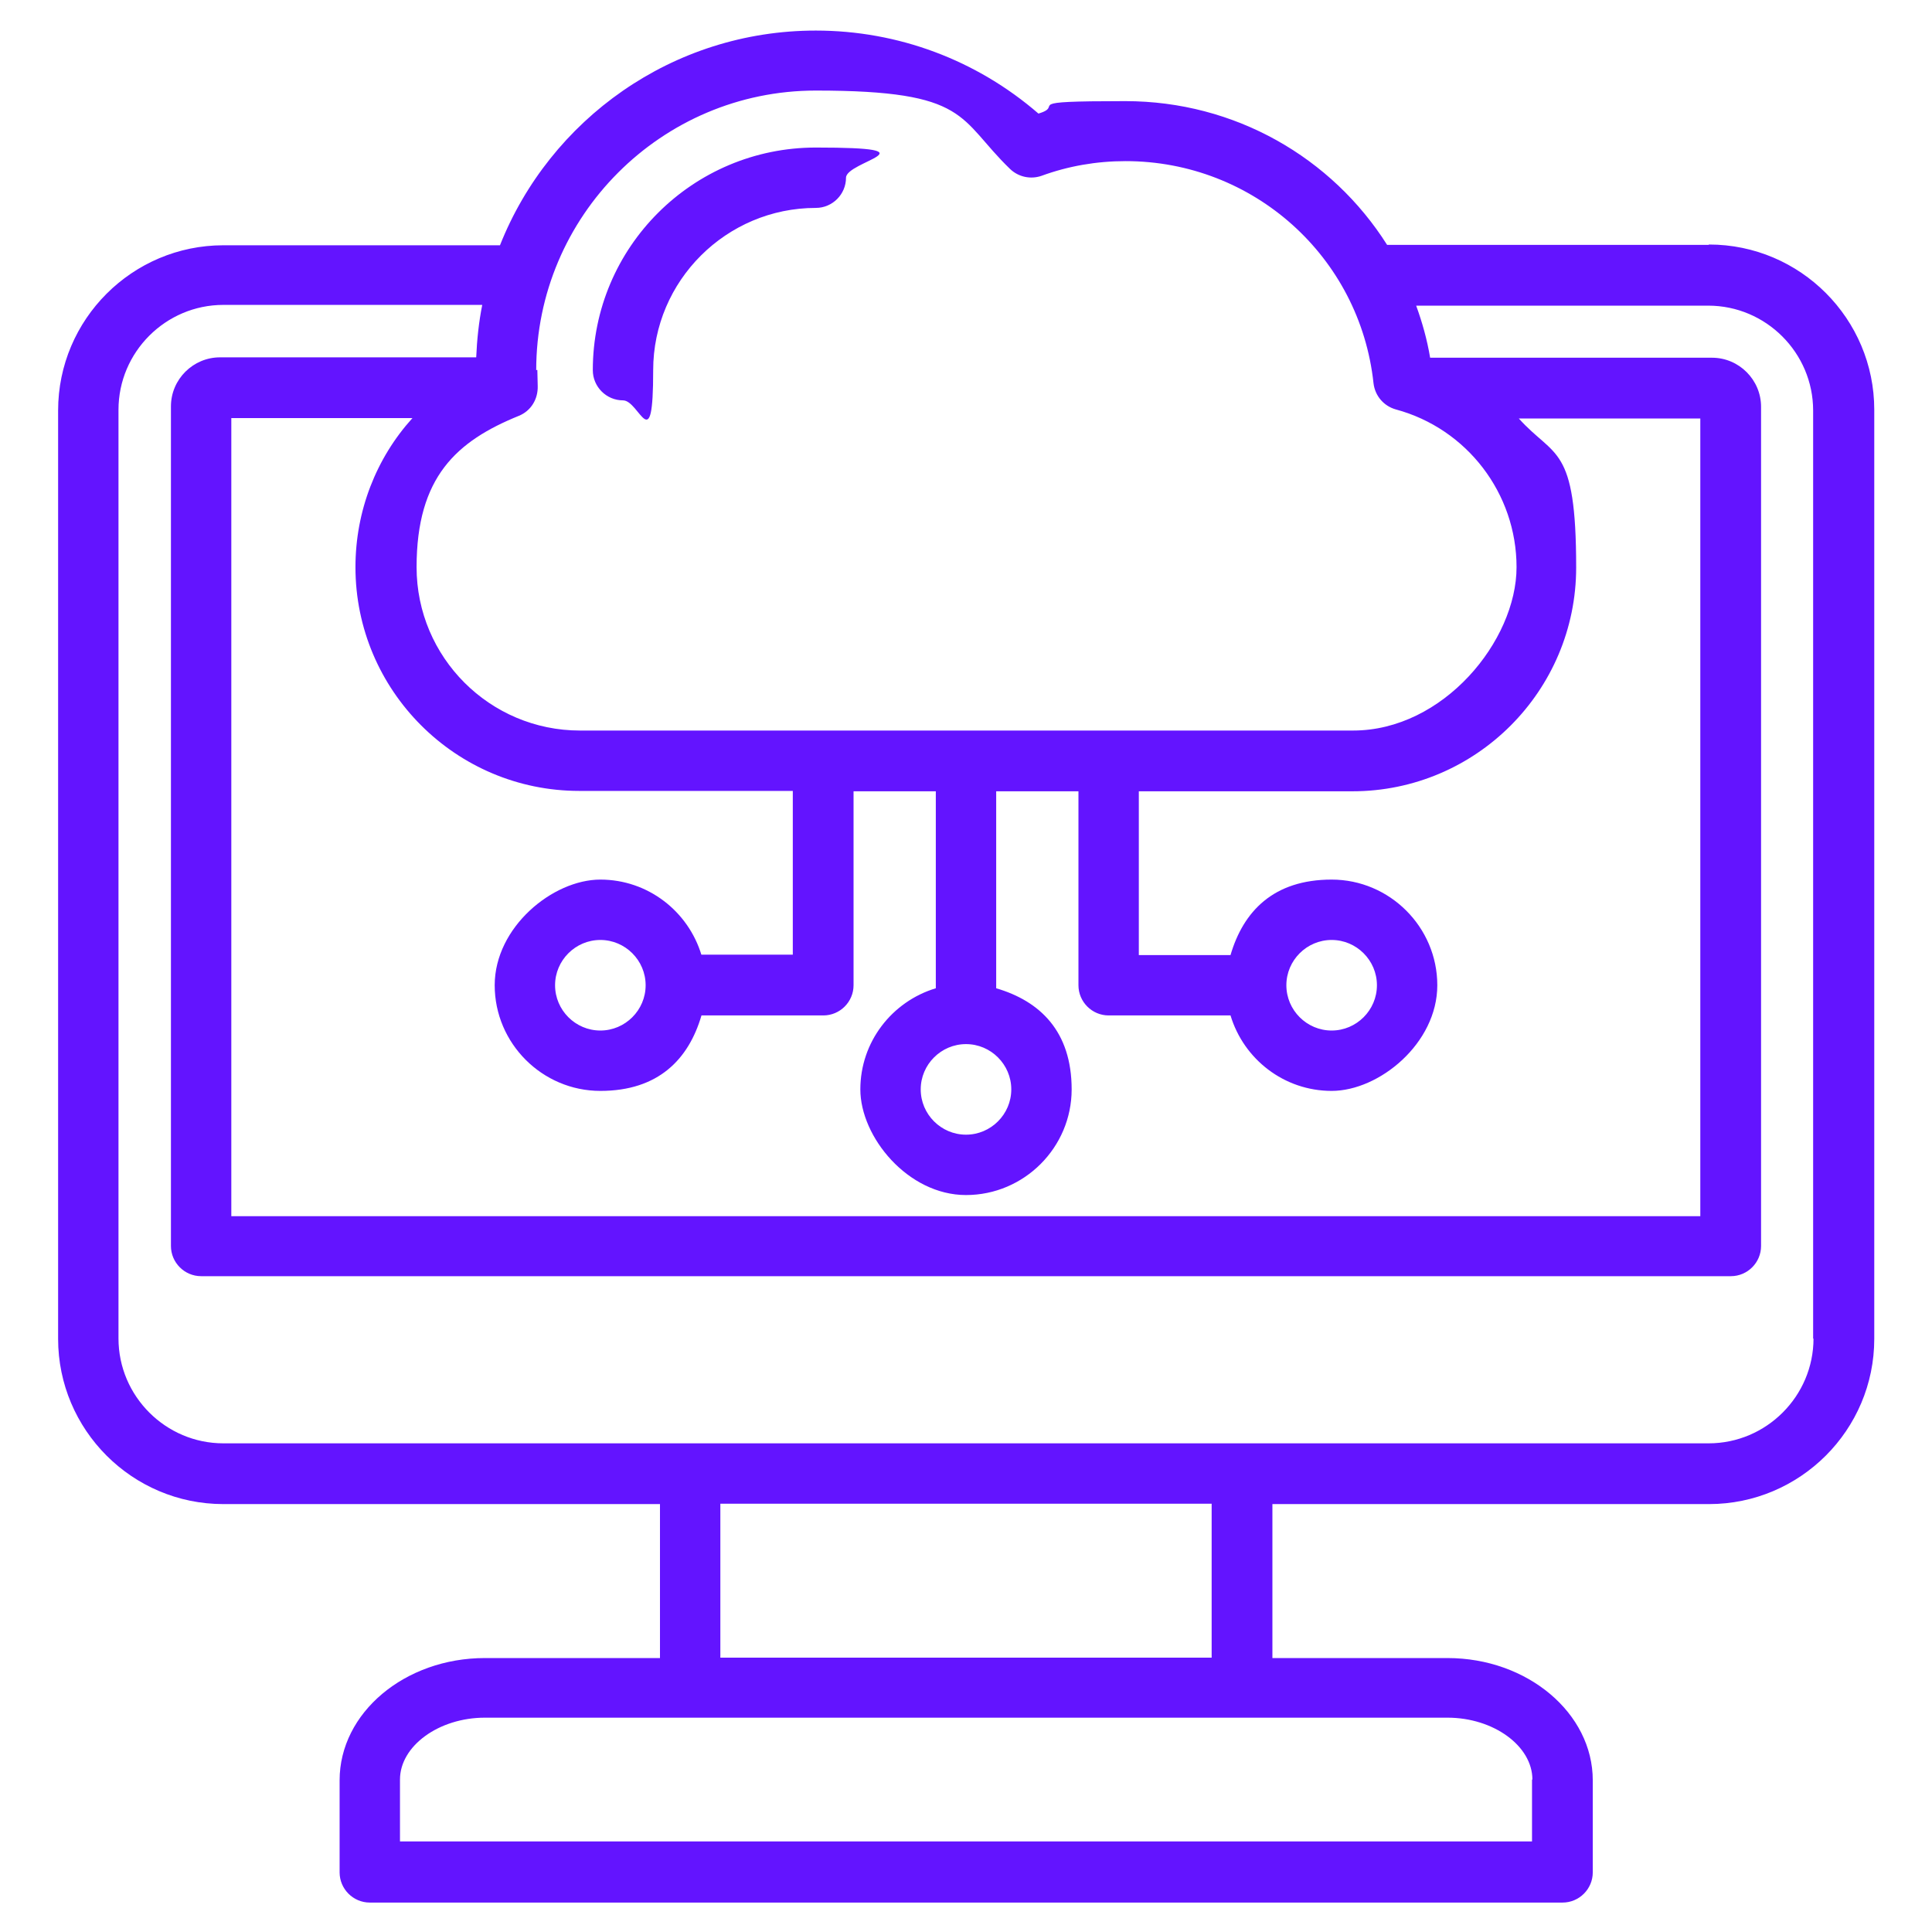
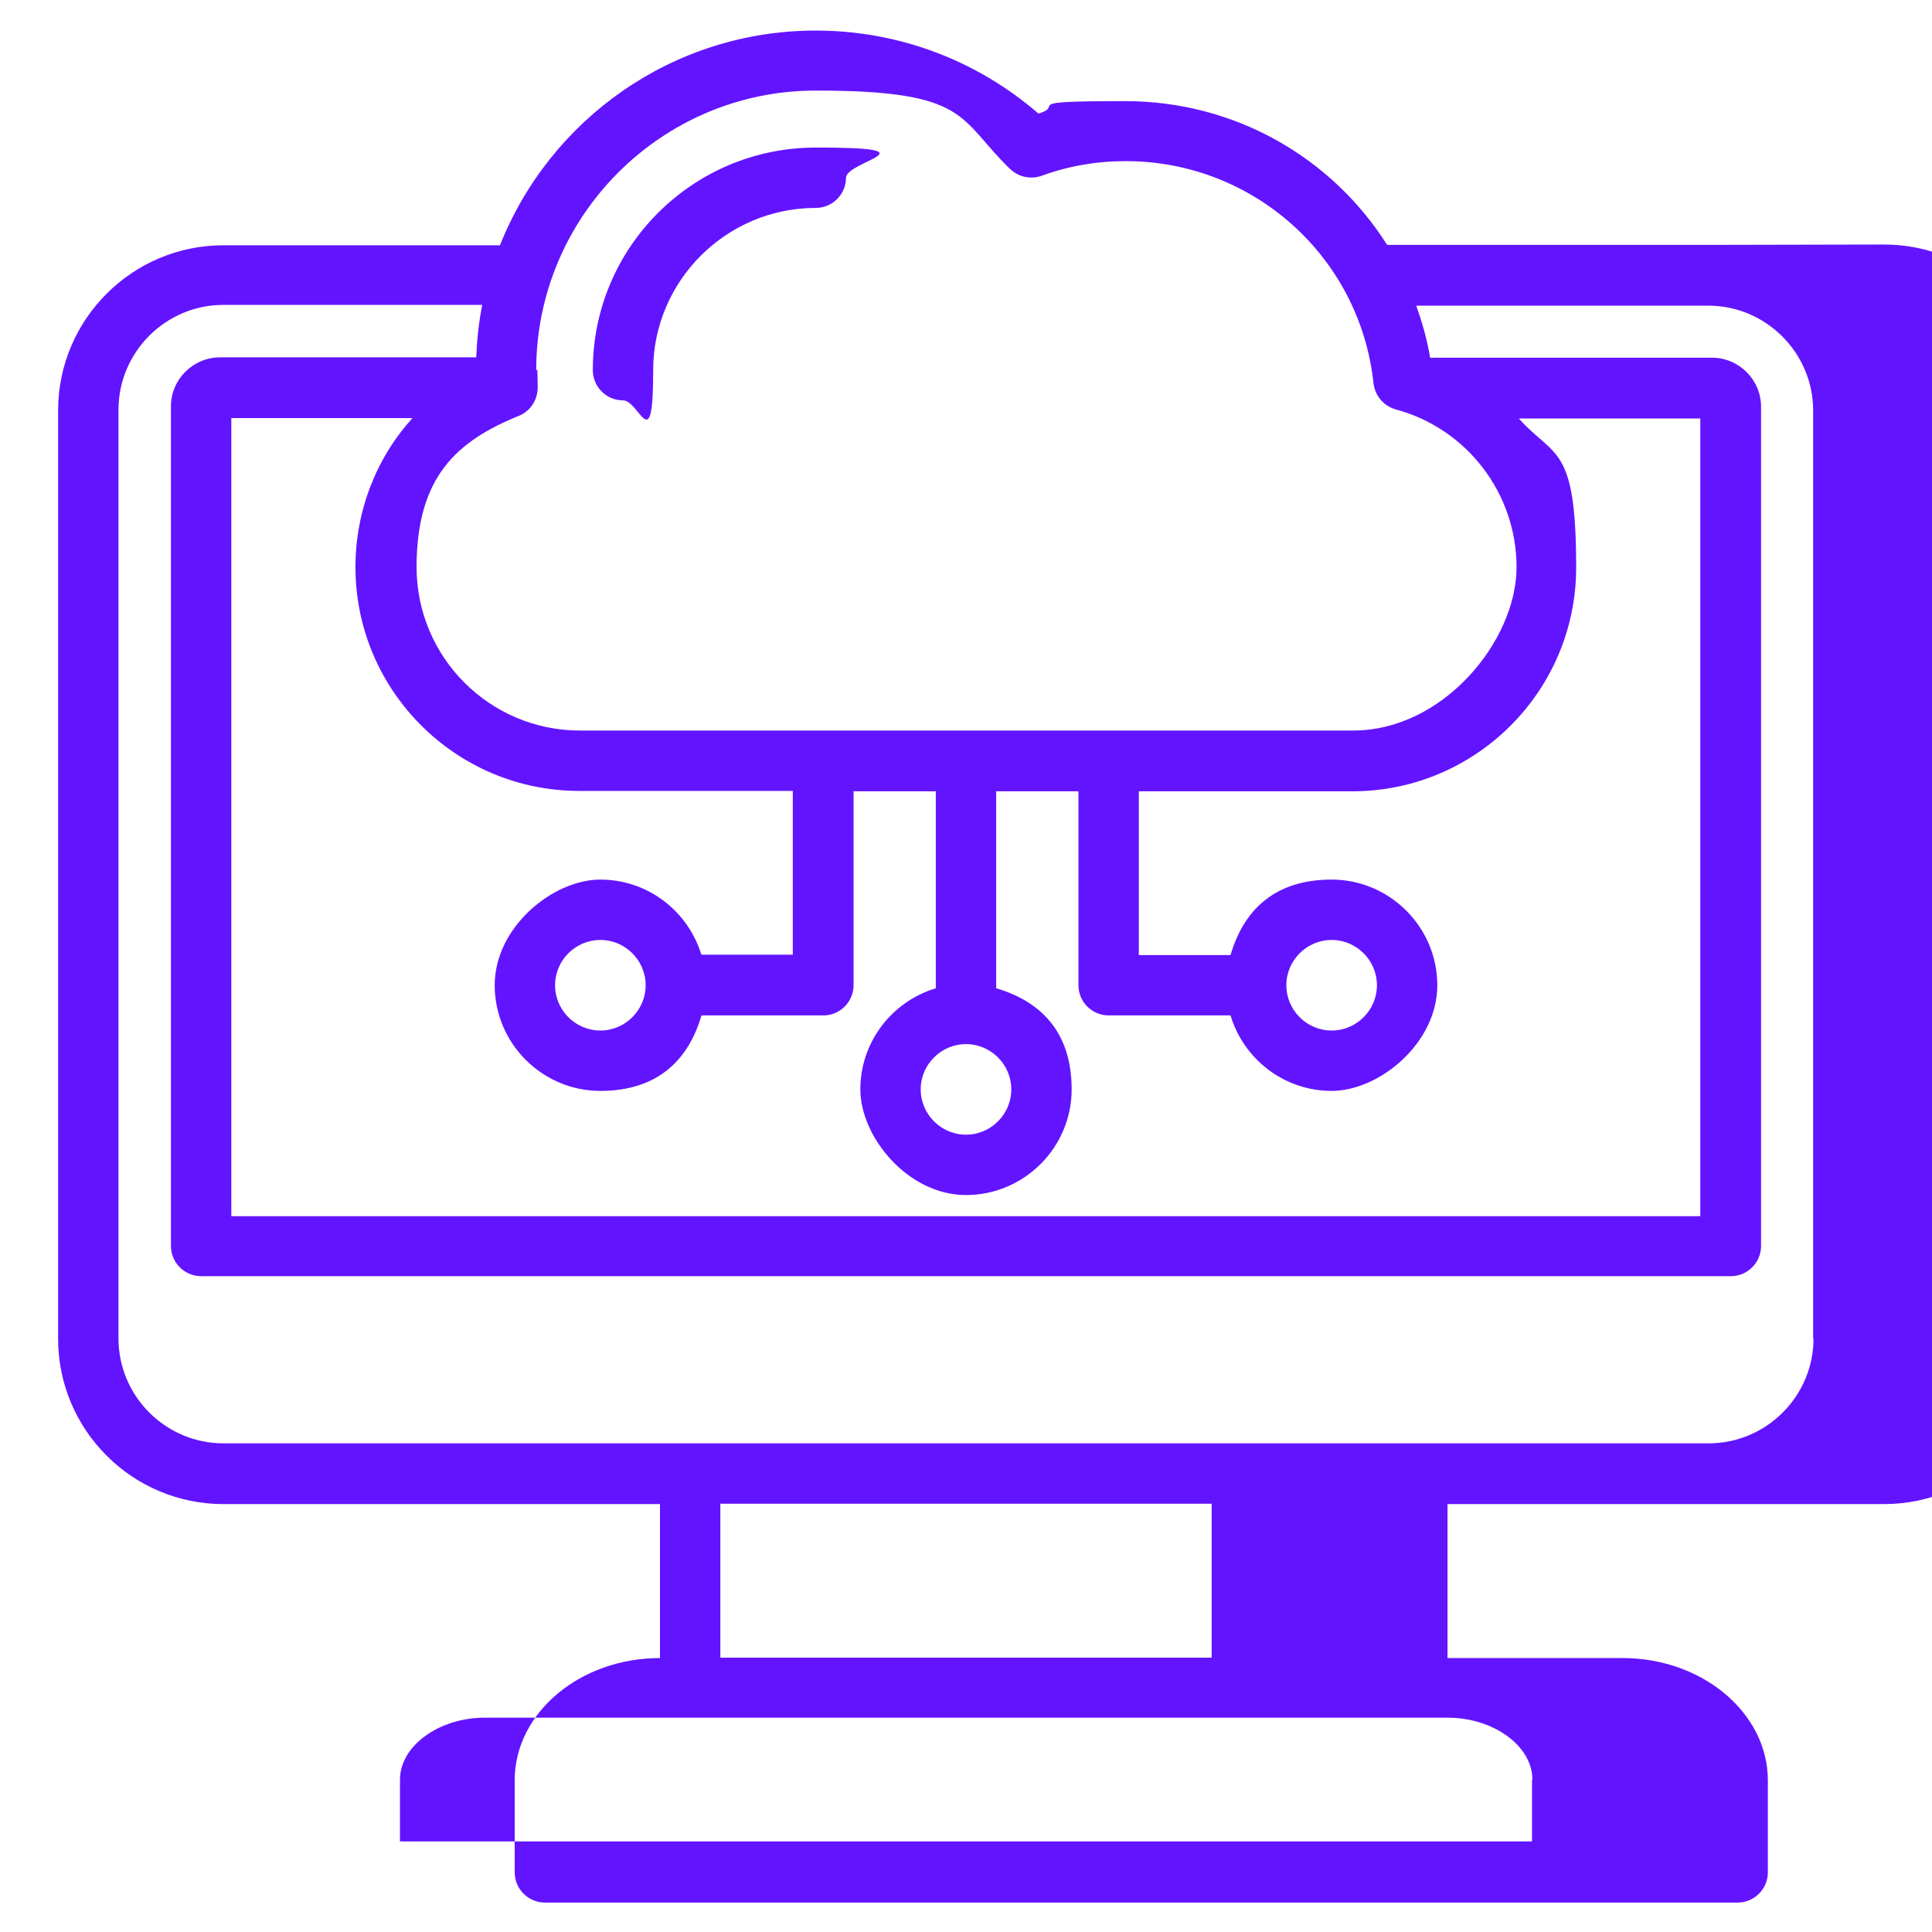
<svg xmlns="http://www.w3.org/2000/svg" id="Layer_1" version="1.1" viewBox="0 0 512 512">
  <defs>
    <style>
      .st0 {
        fill: #6314ff;
      }
    </style>
  </defs>
-   <path class="st0" d="M452.8,64.9h-85.2c-14.6-23.1-40.3-38.1-69.4-38.1s-15.6,1.1-23,3.3c-16.4-14.2-37.2-22-59-22-38,0-70.5,23.6-83.7,56.9H59.2c-24.1,0-43.8,19.6-43.8,43.8v246c0,24.1,19.6,43.8,43.8,43.8h115.7v40.8h-46.4c-21.2,0-38.5,14.5-38.5,32.4v24.4c0,4.4,3.6,8,8,8h316.1c4.4,0,8-3.6,8-8v-24.4c0-17.8-17.3-32.4-38.5-32.4h-46.4v-40.8h115.7c24.1,0,43.8-19.6,43.8-43.8V108.6c0-24.1-19.6-43.8-43.8-43.8h0ZM142.1,98.1c0-40.8,33.2-74.1,74.1-74.1s37.6,7.4,51.5,20.8c2.2,2.1,5.4,2.8,8.3,1.8,7.1-2.6,14.6-3.9,22.3-3.9,33.8,0,62.1,25.3,65.7,58.9.4,3.3,2.7,6,5.9,6.9,18.9,5.1,32,22.3,32,41.8s-19.4,43.3-43.3,43.3h-204.9c-23.9,0-43.3-19.4-43.3-43.3s10.6-33.4,27.1-40.1c3.2-1.3,5.1-4.4,5-7.9,0-1.5-.1-2.9-.1-4.3h0ZM185.9,253.1c-3.5-11.6-14.2-20-26.8-20s-28,12.6-28,28,12.6,28,28,28,23.4-8.4,26.8-20h32.3c4.4,0,8-3.6,8-8v-51.4h21.8v52.2c-11.6,3.5-20,14.2-20,26.8s12.6,28,28,28,28-12.6,28-28-8.4-23.4-20-26.8v-52.2h21.8v51.4c0,4.4,3.6,8,8,8h32.3c3.5,11.6,14.2,20,26.8,20s28-12.6,28-28-12.6-28-28-28-23.4,8.4-26.8,20h-24.3v-43.4h56.6c32.7,0,59.3-26.6,59.3-59.3s-5.7-28.9-15.2-39.5h48.1v211.4H61.3V110.8h48c-9.6,10.6-15.1,24.6-15.1,39.5,0,32.7,26.6,59.3,59.3,59.3h56.6v43.4h-24.3ZM171.1,261.1c0,6.6-5.4,12-12,12s-12-5.4-12-12,5.4-12,12-12,12,5.4,12,12ZM256,276.7c6.6,0,12,5.4,12,12s-5.4,12-12,12-12-5.4-12-12,5.4-12,12-12ZM340.9,261.1c0-6.6,5.4-12,12-12s12,5.4,12,12-5.4,12-12,12-12-5.4-12-12ZM406,471.6v16.4H106v-16.4c0-8.9,10.3-16.4,22.5-16.4h255.1c12.2,0,22.5,7.5,22.5,16.4ZM321.1,439.3h-130.2v-40.8h130.2v40.8ZM480.6,354.7c0,15.3-12.5,27.8-27.8,27.8H59.2c-15.3,0-27.8-12.5-27.8-27.8V108.6c0-15.3,12.5-27.8,27.8-27.8h68.6c-.9,4.5-1.4,9.2-1.6,13.9H58.3c-7.1,0-13,5.8-13,13v222.5c0,4.4,3.6,8,8,8h405.4c4.4,0,8-3.6,8-8V107.8c0-7.1-5.8-13-13-13h-74.5c0,0-.1,0-.2,0-.8-4.8-2.1-9.4-3.7-13.8h77.4c15.3,0,27.8,12.5,27.8,27.8v246h0ZM157.1,98.1c0-32.6,26.5-59,59.1-59s8,3.6,8,8-3.6,8-8,8c-23.7,0-43.1,19.3-43.1,43s-3.6,8-8,8-8-3.6-8-8Z" />
+   <path class="st0" d="M452.8,64.9h-85.2c-14.6-23.1-40.3-38.1-69.4-38.1s-15.6,1.1-23,3.3c-16.4-14.2-37.2-22-59-22-38,0-70.5,23.6-83.7,56.9H59.2c-24.1,0-43.8,19.6-43.8,43.8v246c0,24.1,19.6,43.8,43.8,43.8h115.7v40.8c-21.2,0-38.5,14.5-38.5,32.4v24.4c0,4.4,3.6,8,8,8h316.1c4.4,0,8-3.6,8-8v-24.4c0-17.8-17.3-32.4-38.5-32.4h-46.4v-40.8h115.7c24.1,0,43.8-19.6,43.8-43.8V108.6c0-24.1-19.6-43.8-43.8-43.8h0ZM142.1,98.1c0-40.8,33.2-74.1,74.1-74.1s37.6,7.4,51.5,20.8c2.2,2.1,5.4,2.8,8.3,1.8,7.1-2.6,14.6-3.9,22.3-3.9,33.8,0,62.1,25.3,65.7,58.9.4,3.3,2.7,6,5.9,6.9,18.9,5.1,32,22.3,32,41.8s-19.4,43.3-43.3,43.3h-204.9c-23.9,0-43.3-19.4-43.3-43.3s10.6-33.4,27.1-40.1c3.2-1.3,5.1-4.4,5-7.9,0-1.5-.1-2.9-.1-4.3h0ZM185.9,253.1c-3.5-11.6-14.2-20-26.8-20s-28,12.6-28,28,12.6,28,28,28,23.4-8.4,26.8-20h32.3c4.4,0,8-3.6,8-8v-51.4h21.8v52.2c-11.6,3.5-20,14.2-20,26.8s12.6,28,28,28,28-12.6,28-28-8.4-23.4-20-26.8v-52.2h21.8v51.4c0,4.4,3.6,8,8,8h32.3c3.5,11.6,14.2,20,26.8,20s28-12.6,28-28-12.6-28-28-28-23.4,8.4-26.8,20h-24.3v-43.4h56.6c32.7,0,59.3-26.6,59.3-59.3s-5.7-28.9-15.2-39.5h48.1v211.4H61.3V110.8h48c-9.6,10.6-15.1,24.6-15.1,39.5,0,32.7,26.6,59.3,59.3,59.3h56.6v43.4h-24.3ZM171.1,261.1c0,6.6-5.4,12-12,12s-12-5.4-12-12,5.4-12,12-12,12,5.4,12,12ZM256,276.7c6.6,0,12,5.4,12,12s-5.4,12-12,12-12-5.4-12-12,5.4-12,12-12ZM340.9,261.1c0-6.6,5.4-12,12-12s12,5.4,12,12-5.4,12-12,12-12-5.4-12-12ZM406,471.6v16.4H106v-16.4c0-8.9,10.3-16.4,22.5-16.4h255.1c12.2,0,22.5,7.5,22.5,16.4ZM321.1,439.3h-130.2v-40.8h130.2v40.8ZM480.6,354.7c0,15.3-12.5,27.8-27.8,27.8H59.2c-15.3,0-27.8-12.5-27.8-27.8V108.6c0-15.3,12.5-27.8,27.8-27.8h68.6c-.9,4.5-1.4,9.2-1.6,13.9H58.3c-7.1,0-13,5.8-13,13v222.5c0,4.4,3.6,8,8,8h405.4c4.4,0,8-3.6,8-8V107.8c0-7.1-5.8-13-13-13h-74.5c0,0-.1,0-.2,0-.8-4.8-2.1-9.4-3.7-13.8h77.4c15.3,0,27.8,12.5,27.8,27.8v246h0ZM157.1,98.1c0-32.6,26.5-59,59.1-59s8,3.6,8,8-3.6,8-8,8c-23.7,0-43.1,19.3-43.1,43s-3.6,8-8,8-8-3.6-8-8Z" />
</svg>